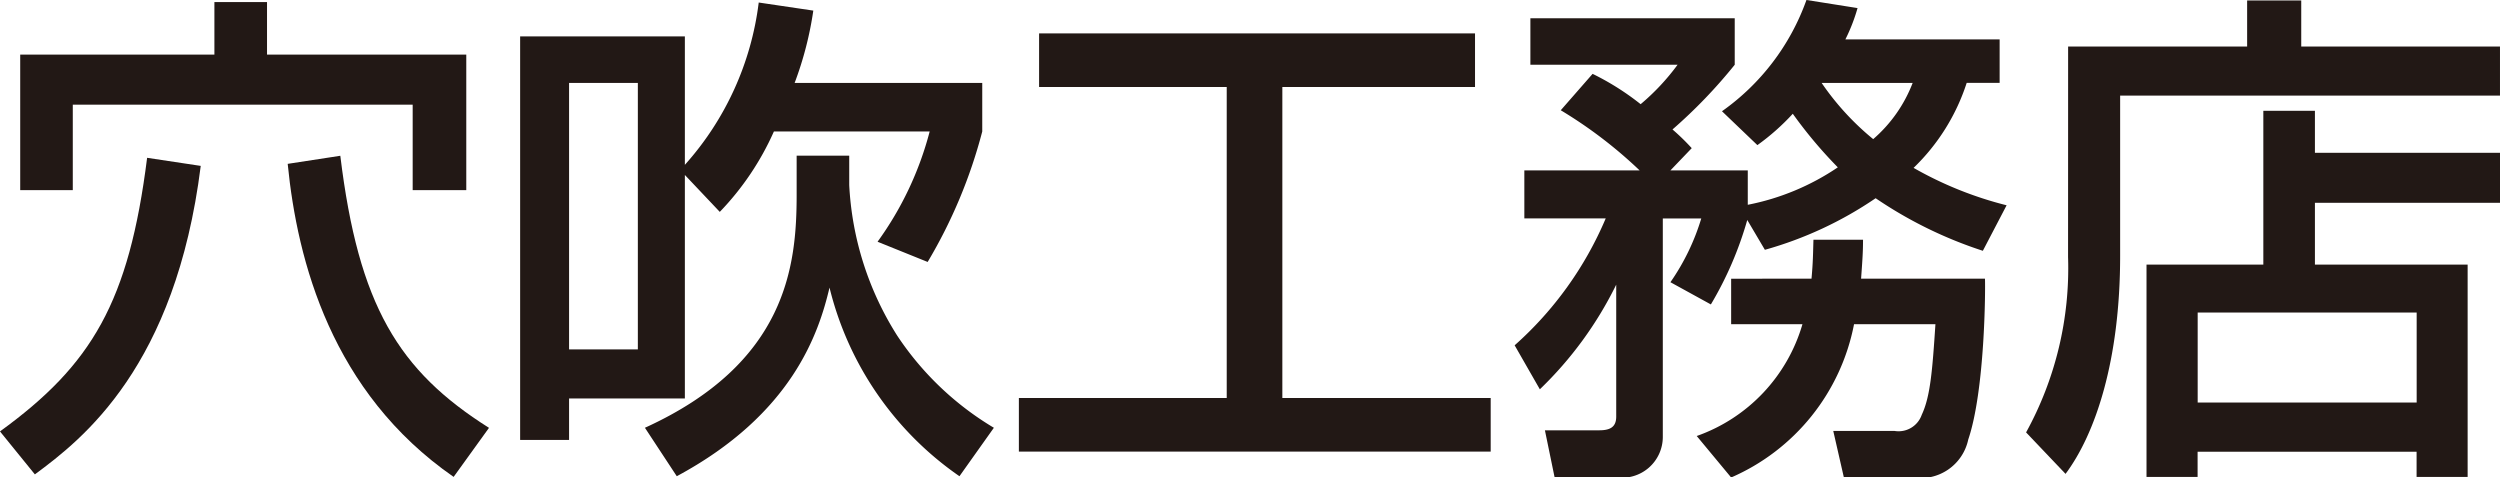
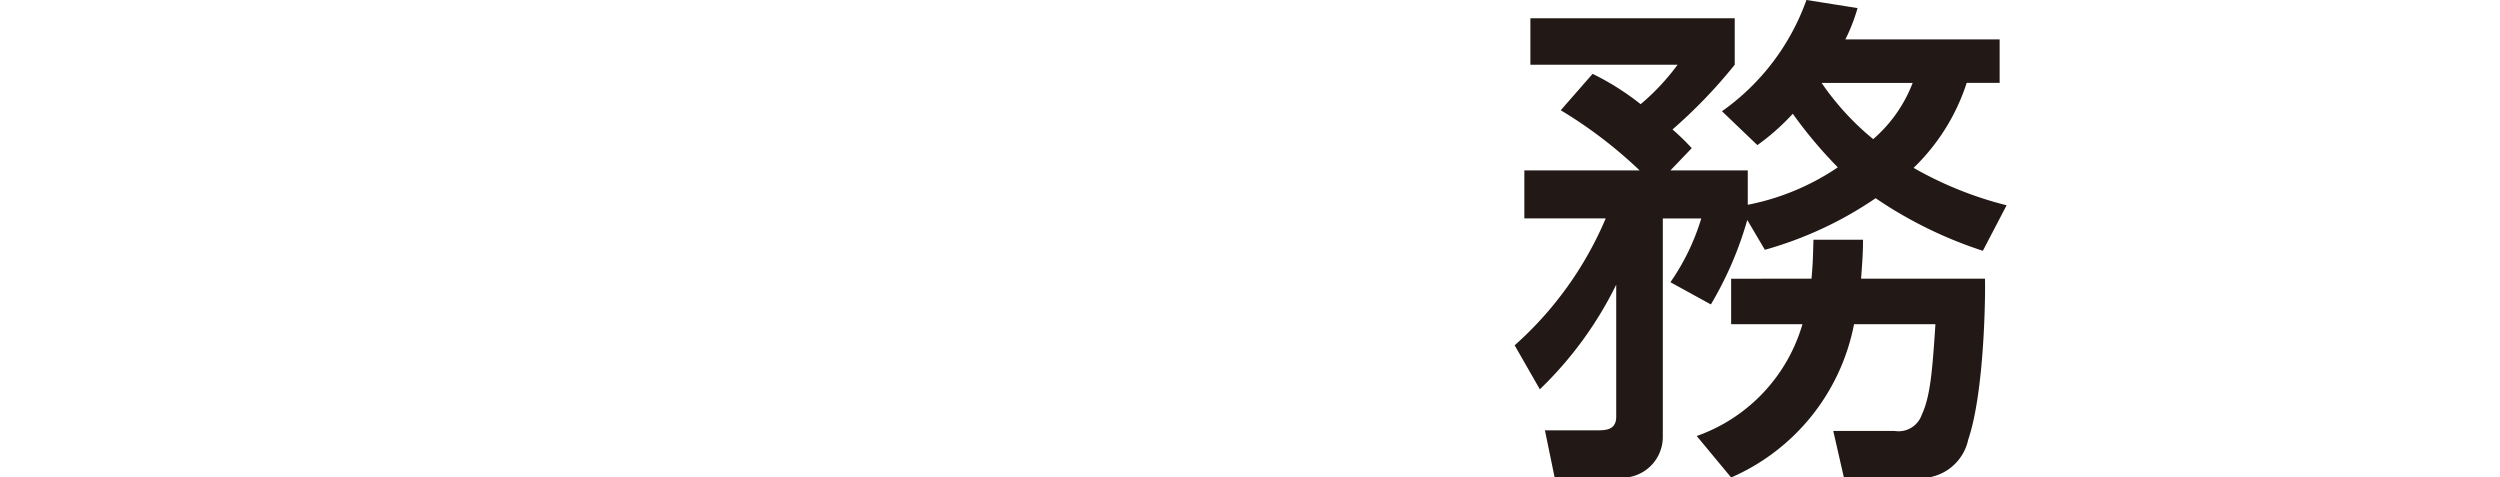
<svg xmlns="http://www.w3.org/2000/svg" width="129" height="24.634" viewBox="0 0 129 24.634">
  <g id="logo_a_koumu" transform="translate(-969.25 -311.356)">
-     <path id="パス_44018" data-name="パス 44018" d="M979.608,319.883c-1.3,10.359-6.081,14.091-8.559,15.918l-1.8-2.217c4.75-3.445,6.654-6.68,7.592-14.118Zm-9.315-5.741h10.02v-2.713h2.715v2.713h10.282v6.993h-2.766v-4.41H973.006v4.41h-2.713Zm22.364,21.789c-6.288-4.358-8.064-11.117-8.562-16.153l2.715-.417c.941,7.723,3,11.089,7.672,14.039Z" transform="translate(0 0.033)" fill="#221815" />
-     <path id="パス_44019" data-name="パス 44019" d="M996.1,320.343v11.534h-5.975v2.14H987.6V313.193H996.1v6.628a15.371,15.371,0,0,0,3.811-8.376l2.817.417a17.886,17.886,0,0,1-.964,3.732h9.681V318.1a25.865,25.865,0,0,1-2.817,6.732l-2.585-1.043a17.009,17.009,0,0,0,2.689-5.689h-8.038a14.371,14.371,0,0,1-2.792,4.148Zm-5.975,9h3.549V315.595h-3.549Zm14.456-9.995v1.514a16.007,16.007,0,0,0,2.479,7.776,15.506,15.506,0,0,0,4.985,4.75l-1.776,2.5a16.63,16.63,0,0,1-6.705-9.733c-.549,2.323-1.906,6.524-7.881,9.733l-1.644-2.5c7.333-3.341,7.829-8.377,7.829-12.03v-2.01Z" transform="translate(8.489 0.041)" fill="#221815" />
-     <path id="パス_44020" data-name="パス 44020" d="M1006.235,312.533h22.494V315.3h-9.942v16.048h10.751v2.766h-24.346v-2.766h10.725V315.3h-9.682Z" transform="translate(16.632 0.545)" fill="#221815" />
    <path id="パス_44021" data-name="パス 44021" d="M1034.684,322.707a18.27,18.27,0,0,1-1.878,4.358l-2.087-1.147a11.624,11.624,0,0,0,1.591-3.288h-1.984V333.9a2.106,2.106,0,0,1-2.4,2.087h-3.183l-.5-2.427h2.791c.522,0,.888-.13.888-.705v-6.811a19.245,19.245,0,0,1-3.941,5.4l-1.3-2.27a18.294,18.294,0,0,0,4.7-6.55h-4.2V320.15h5.95a23.206,23.206,0,0,0-4.071-3.105l1.643-1.878a13.5,13.5,0,0,1,2.479,1.565,11.658,11.658,0,0,0,1.906-2.035h-7.595v-2.4h10.544v2.4a26.1,26.1,0,0,1-3.211,3.339,11.472,11.472,0,0,1,.992.965l-1.1,1.148h3.992v1.774a12.6,12.6,0,0,0,4.646-1.932,23.175,23.175,0,0,1-2.323-2.765,11.805,11.805,0,0,1-1.827,1.618l-1.827-1.748a11.93,11.93,0,0,0,4.359-5.741l2.636.418a9.223,9.223,0,0,1-.627,1.616h7.959v2.244h-1.7a10.627,10.627,0,0,1-2.74,4.385,18.988,18.988,0,0,0,4.8,1.931l-1.226,2.348a21.8,21.8,0,0,1-5.532-2.713,19.427,19.427,0,0,1-5.715,2.662Zm3.315,3.028c.079-.863.079-1.331.1-2.01h2.558c0,.6-.026.992-.1,2.01h6.392c.026.547,0,5.766-.862,8.3a2.512,2.512,0,0,1-2.87,1.957h-3.548l-.548-2.4h3.158a1.267,1.267,0,0,0,1.409-.835c.443-.938.549-2.3.705-4.671h-4.2a10.871,10.871,0,0,1-6.341,7.908l-1.776-2.14a8.686,8.686,0,0,0,5.455-5.768h-3.679v-2.348Zm.522-10.1a13.815,13.815,0,0,0,2.661,2.9,7.268,7.268,0,0,0,2.036-2.9Z" transform="translate(24.725)" fill="#221815" />
-     <path id="パス_44022" data-name="パス 44022" d="M1042.89,313.749h9.237v-2.376h2.792v2.376h10.255v2.531h-19.6v8.273c0,5.4-1.278,9.185-2.817,11.247l-2.036-2.14a17.585,17.585,0,0,0,2.166-9.056Zm22.285,8.064h-9.55V325h7.88v10.959h-2.634v-1.3h-11.3v1.3h-2.636V325h6.028v-7.934h2.662v2.166h9.55Zm-15.6,10.307h11.3v-4.644h-11.3Z" transform="translate(33.075 0.008)" fill="#221815" />
  </g>
</svg>